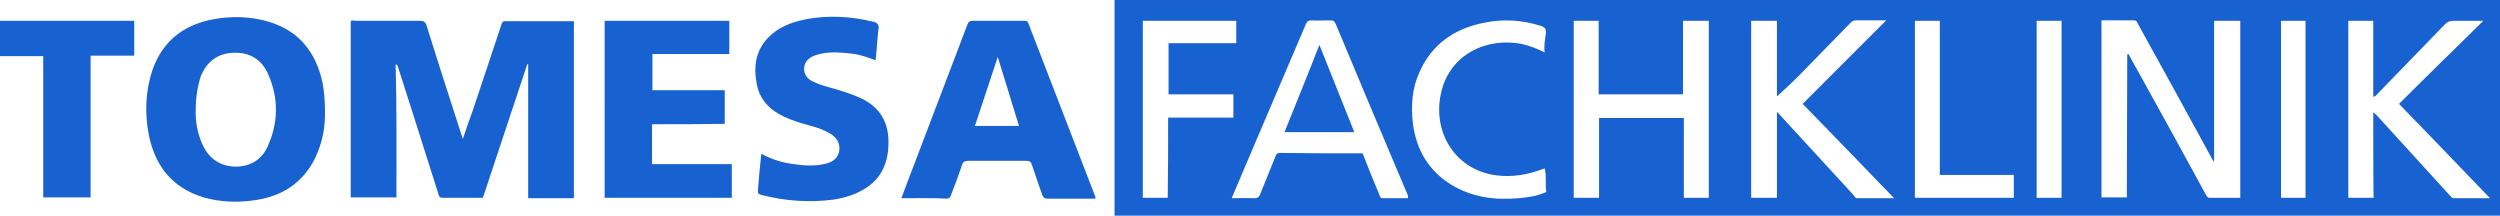
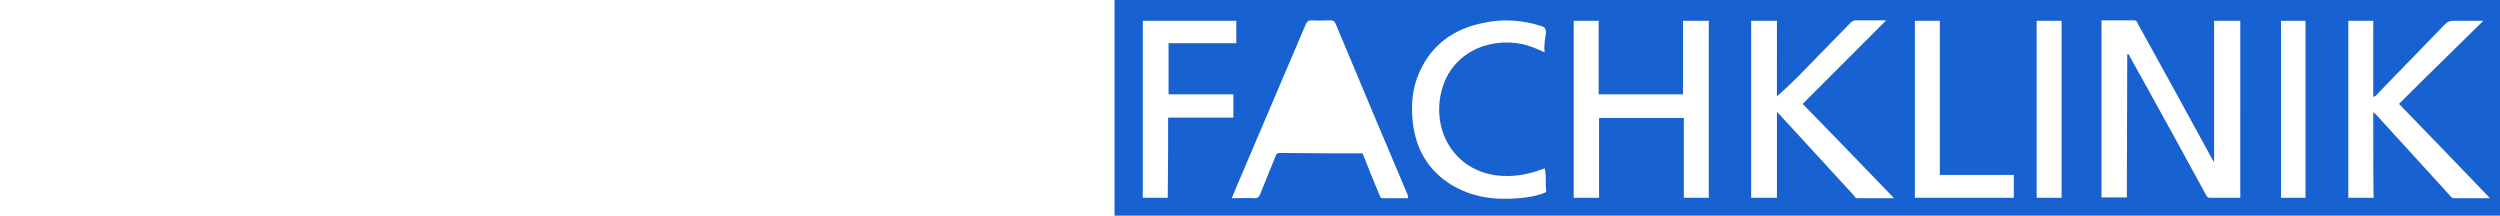
<svg xmlns="http://www.w3.org/2000/svg" xml:space="preserve" id="Ebene_1" x="0" y="0" viewBox="0 0 601.6 51.9">
  <style>.st0{fill:#1861d0}</style>
  <path d="M268.2 51.9V0h333.4v51.9H268.2zm243.7-38.8c.1 0 .2 0 .3-.1 1 1.9 2.1 3.8 3.1 5.6 5.2 9.4 10.4 18.8 15.5 28.2.2.4.4.8 1 .8h7.3V5h-6.3v34c-.3-.4-.4-.6-.5-.8-5.9-10.8-11.8-21.6-17.8-32.4-.2-.4-.3-.9-1-.9h-7.8v42.6h6.1l.1-34.4zm-127.2 9.6V5h-6v42.6h6.1V28.4h20.4v19.2h6V5H405v17.7h-20.3zM421.4 5v42.6h6.2V26.9c.6.6 1 1 1.4 1.5 5.7 6.2 11.3 12.3 17 18.5.3.3.4.8.9.8h8.9c-7.4-7.7-14.6-15.1-22-22.7l20.1-20.1h-7.3c-.6 0-.9.2-1.3.6l-12.6 12.9c-1.6 1.6-3.3 3.2-5.1 4.8V5h-6.2zm149.7 22c.4.3.5.5.7.6 5.9 6.5 11.8 12.9 17.7 19.4.3.3.5.7 1 .7h8.7c-7.4-7.7-14.5-15.1-21.9-22.7 6.7-6.7 13.4-13.2 20.3-20h-7.1c-.9 0-1.5.2-2.1.8-5.4 5.6-10.8 11.1-16.2 16.7-.3.3-.5.7-1.1.8V5h-6v42.6h6.1c-.1 0-.1-20.6-.1-20.6zm-243.2 9.9c1.3 3.3 2.6 6.6 4 9.9.2.4.2.9.8.9h6.1c.1-.4 0-.6-.1-.9-5.8-13.7-11.6-27.4-17.3-41.1-.3-.6-.5-.8-1.2-.8-1.5 0-3.1.1-4.6 0-.8 0-1.1.3-1.4 1-5 11.8-10.1 23.6-15.1 35.4-.9 2.1-1.8 4.2-2.7 6.4 1.9 0 3.7-.1 5.4 0 .9 0 1.2-.3 1.5-1.1 1.2-3 2.4-5.9 3.6-8.9.2-.6.4-.9 1.1-.9 6.5.1 13.2.1 19.9.1zm43.8 3.6c-3.8 1.5-7.6 2.2-11.6 1.7-10-1.3-15.3-10.4-13.4-19.5 2-9.8 11.3-13.8 19.6-12.1 1.8.4 3.5 1.1 5.4 2-.2-1.7.1-3.1.3-4.6.1-1.1-.3-1.5-1.3-1.8-4.5-1.4-9.1-1.7-13.7-.7-7 1.4-12.4 5.1-15.4 11.8-1.8 3.9-2.1 8.1-1.6 12.4.8 6.4 3.8 11.4 9.3 14.8 5 3 10.5 3.7 16.1 3.2 2.3-.2 4.5-.5 6.7-1.5-.3-2 .1-3.9-.4-5.7zm-90.6-12.2h15.7v-5.6h-15.6V10.4h16.3V5H275v42.6h6c.1-6.4.1-12.7.1-19.3zm185.7 13.9V5h-6v42.6h23.8v-5.5h-17.8zm29.3 5.4V5h-6v42.6h6zm58.7 0V5h-5.9v42.6h5.9z" class="st0" />
-   <path d="M325.9 31.8h-16.8c2.8-7 5.6-13.8 8.4-21 2.9 7.2 5.6 14 8.4 21zM95.2 15.5c.3 10.7.2 21.3.2 32h-11V5.1c.3-.3.8-.1 1.2-.1h15.3c1.1 0 1.5.3 1.8 1.3 2.7 8.7 5.5 17.3 8.3 26 .1.3.2.5.4 1.1.8-2.5 1.6-4.7 2.4-6.9 2.3-6.8 4.5-13.6 6.8-20.4.2-.5.2-1 1-1h16.5v42.6h-11V15.5c-.1 0-.1 0-.2-.1-3.6 10.7-7.1 21.5-10.7 32.2h-9.7c-.7 0-.9-.4-1-.9-2.2-6.8-4.3-13.7-6.5-20.5-1.1-3.4-2.2-6.9-3.3-10.3-.1-.2-.1-.3-.5-.4zm-17 11.1c.1 3.9-.6 7.8-2.4 11.5-2.9 5.8-7.7 9-14 10-4.3.7-8.6.6-12.8-.6-7.6-2.3-11.7-7.6-13.2-15.1-1-5.2-.8-10.5.9-15.6C39.1 10 44 6.1 51 4.7c4.6-.9 9.3-.8 13.9.6C72 7.5 76 12.6 77.6 19.8c.4 2.2.6 4.4.6 6.8zm-31.1-.1c-.1 2.7.4 5.4 1.5 8 1.5 3.5 4.2 5.5 8 5.6 3.8 0 6.6-1.8 8-5.3 2.4-5.6 2.4-11.2 0-16.8-1.6-3.7-4.5-5.5-8.6-5.3-3.7.2-6.1 2.1-7.6 5.4-.9 2.7-1.3 5.4-1.3 8.4zm169.8 21.2c1.1-3 2.2-5.8 3.3-8.7 4.2-11 8.4-22.1 12.6-33.1.3-.7.6-.9 1.4-.9h12.2c.5 0 .9 0 1.1.7 5.4 13.9 10.7 27.8 16.1 41.7v.4h-11.5c-.7 0-1-.2-1.3-.9-.8-2.4-1.7-4.8-2.5-7.3-.2-.7-.6-.9-1.3-.9h-14.1c-.8 0-1.2.3-1.4 1-.8 2.4-1.7 4.8-2.6 7.1-.2.5-.3 1-1.1 1-3.5-.2-7.1-.1-10.9-.1zm23.2-34c-1.9 5.8-3.7 11.2-5.5 16.6h10.6c-1.7-5.5-3.3-10.9-5.1-16.6zm-83.2 16.2v9.6h19.2v8.1h-30.6V5h30v8H157v8.7h17.4v8.1c-5.8.1-11.6.1-17.5.1zm26.3 7.1c2.6 1.4 5.2 2.2 7.9 2.5 2.5.4 5.1.5 7.6-.1 2-.5 3.1-1.6 3.3-3.4.1-1.8-.8-3-2.3-3.9-2.2-1.3-4.6-1.8-7-2.5-1.8-.6-3.6-1.2-5.3-2.2-2.8-1.6-4.7-3.9-5.3-7.2-.8-4.1-.3-7.9 2.7-11.1 2.4-2.5 5.5-3.7 8.8-4.4 5.5-1.1 11-.8 16.4.5 1 .2 1.6.6 1.4 1.8-.3 2.4-.4 4.9-.7 7.5-1.9-.7-3.8-1.4-5.8-1.6-2.9-.3-5.8-.6-8.7.4-1.5.5-2.6 1.5-2.7 3.1-.1 1.5.8 2.6 2.1 3.2 2.4 1.2 5 1.6 7.6 2.5 1.1.4 2.1.7 3.2 1.2 4.7 1.9 7.3 5.4 7.4 10.5.1 5-1.5 9.2-6 11.8-2.2 1.3-4.6 2-7 2.4-5.9.8-11.8.4-17.6-1.1-.8-.2-.9-.5-.8-1.3.2-2.9.5-5.7.8-8.6zM32.3 5v8.4H21.8v34.1H10.4v-34H0V5h32.3z" class="st0" />
</svg>